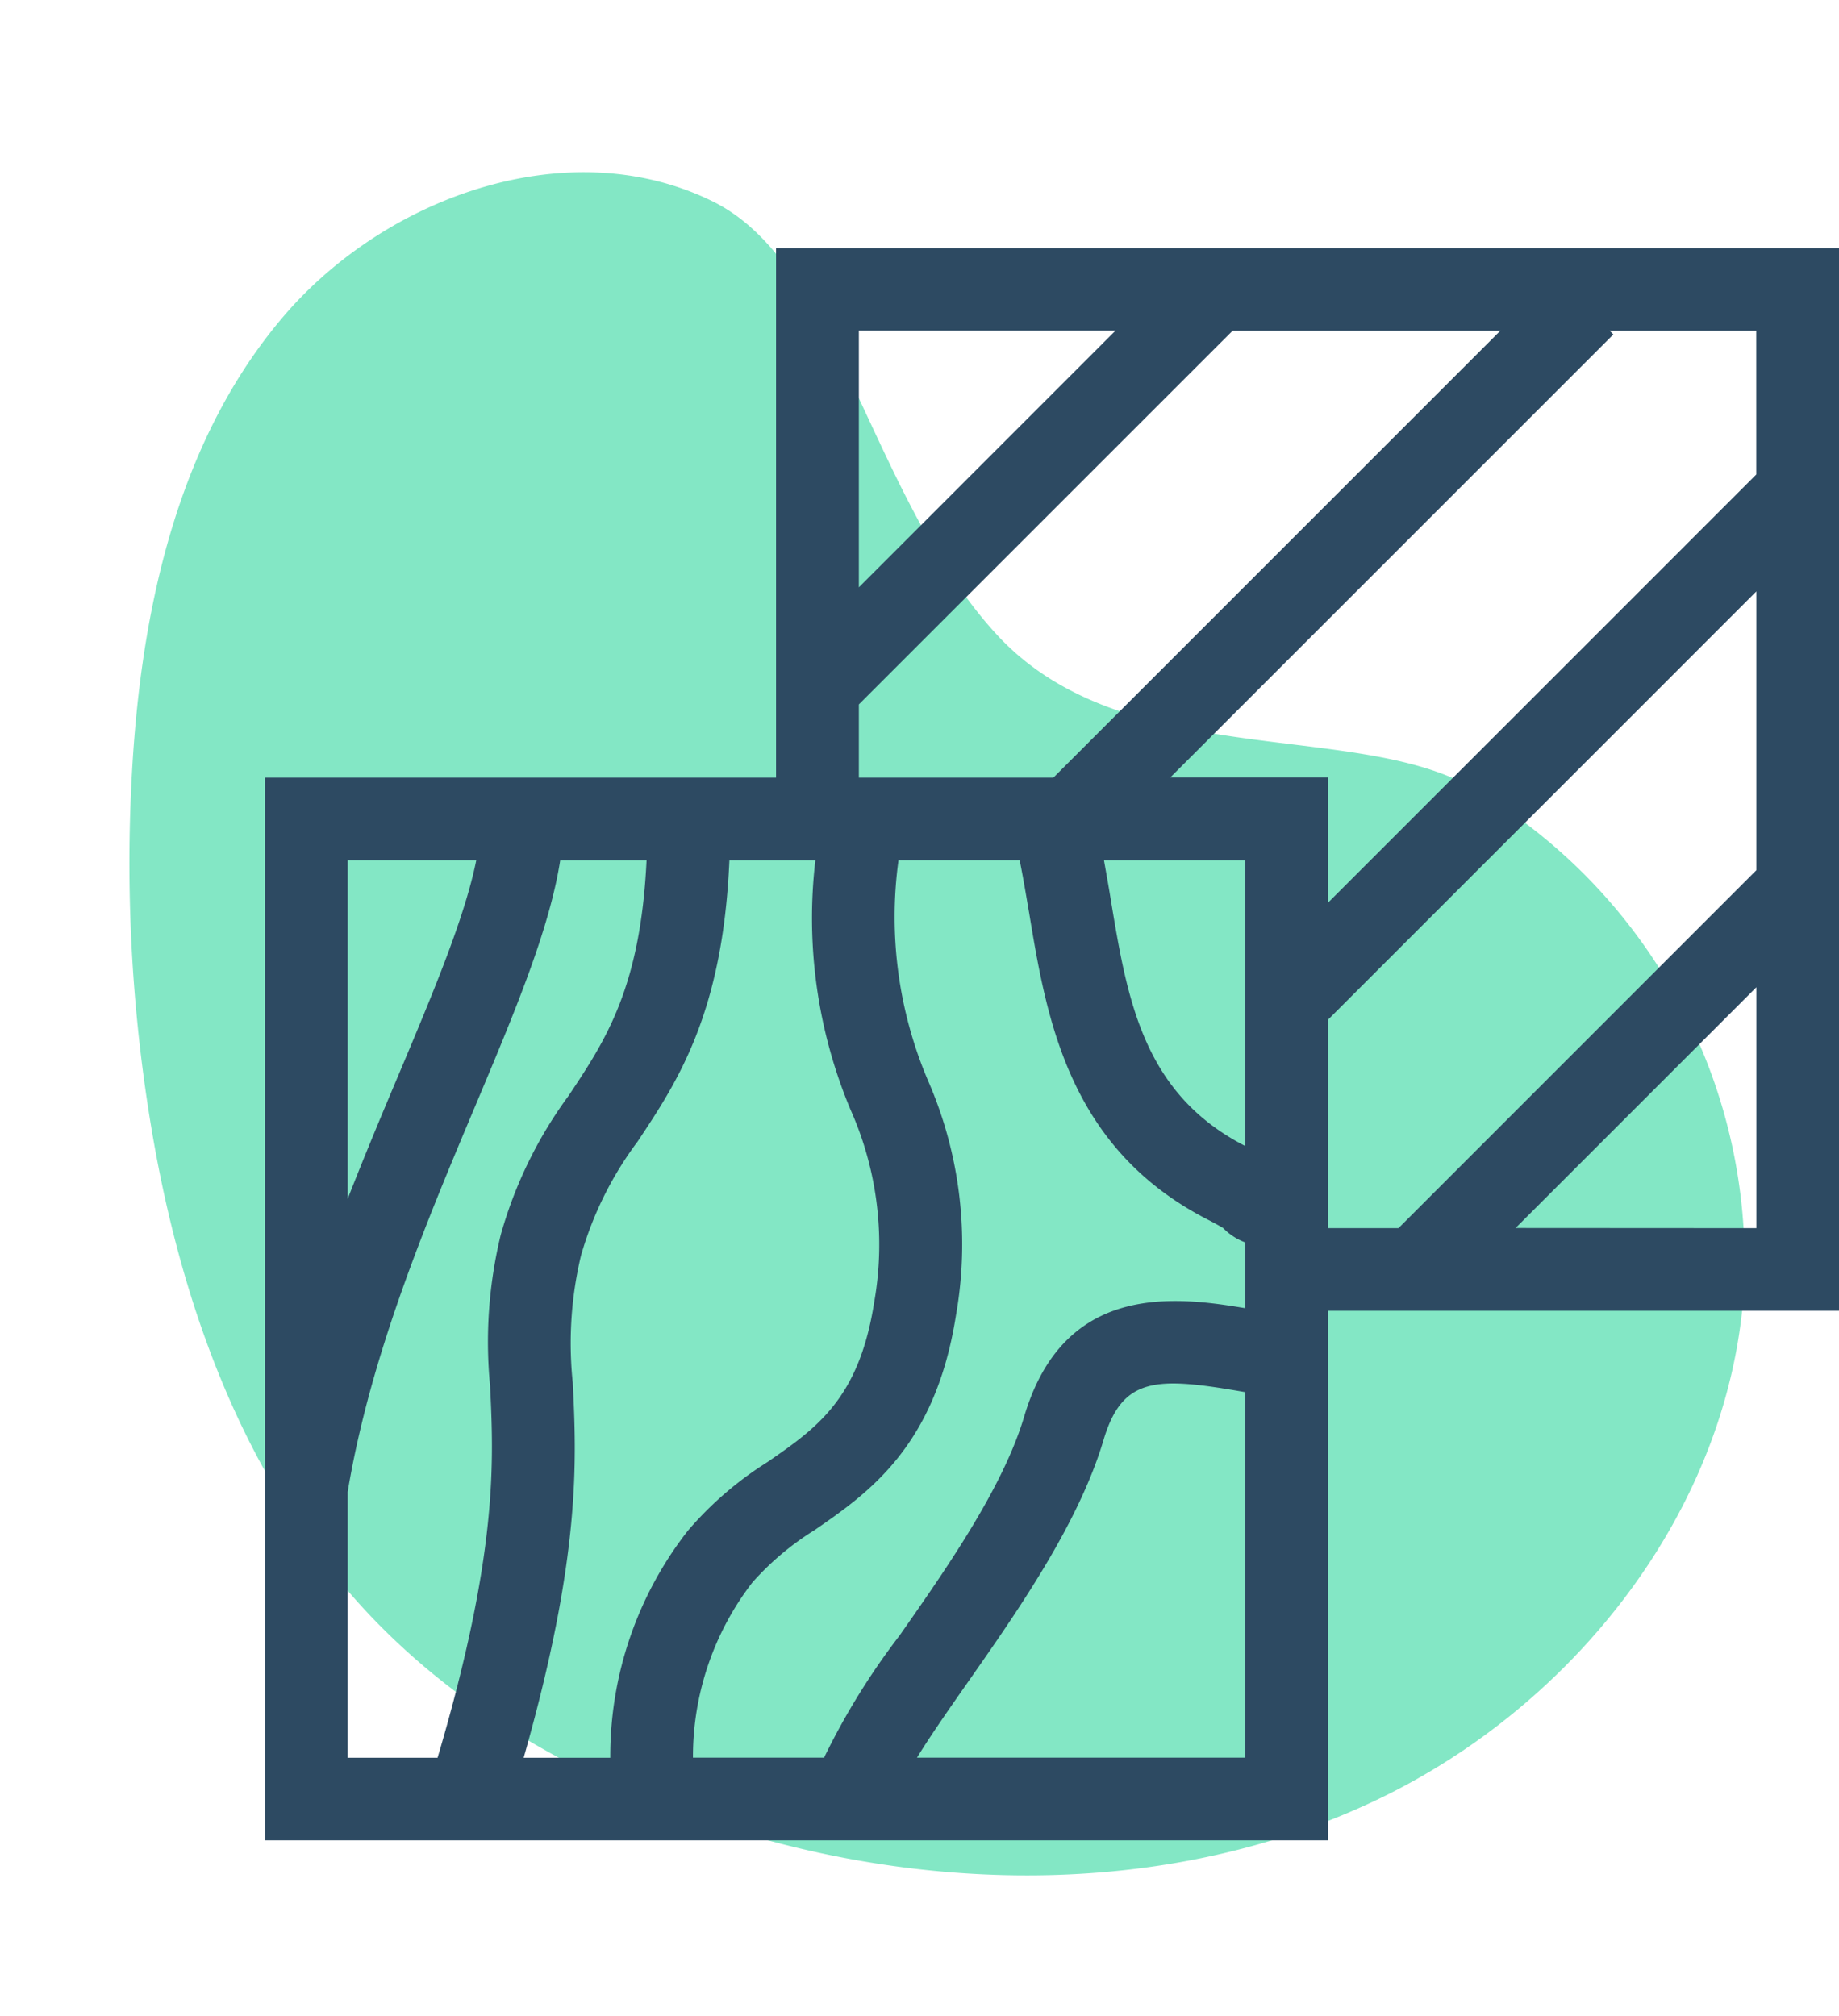
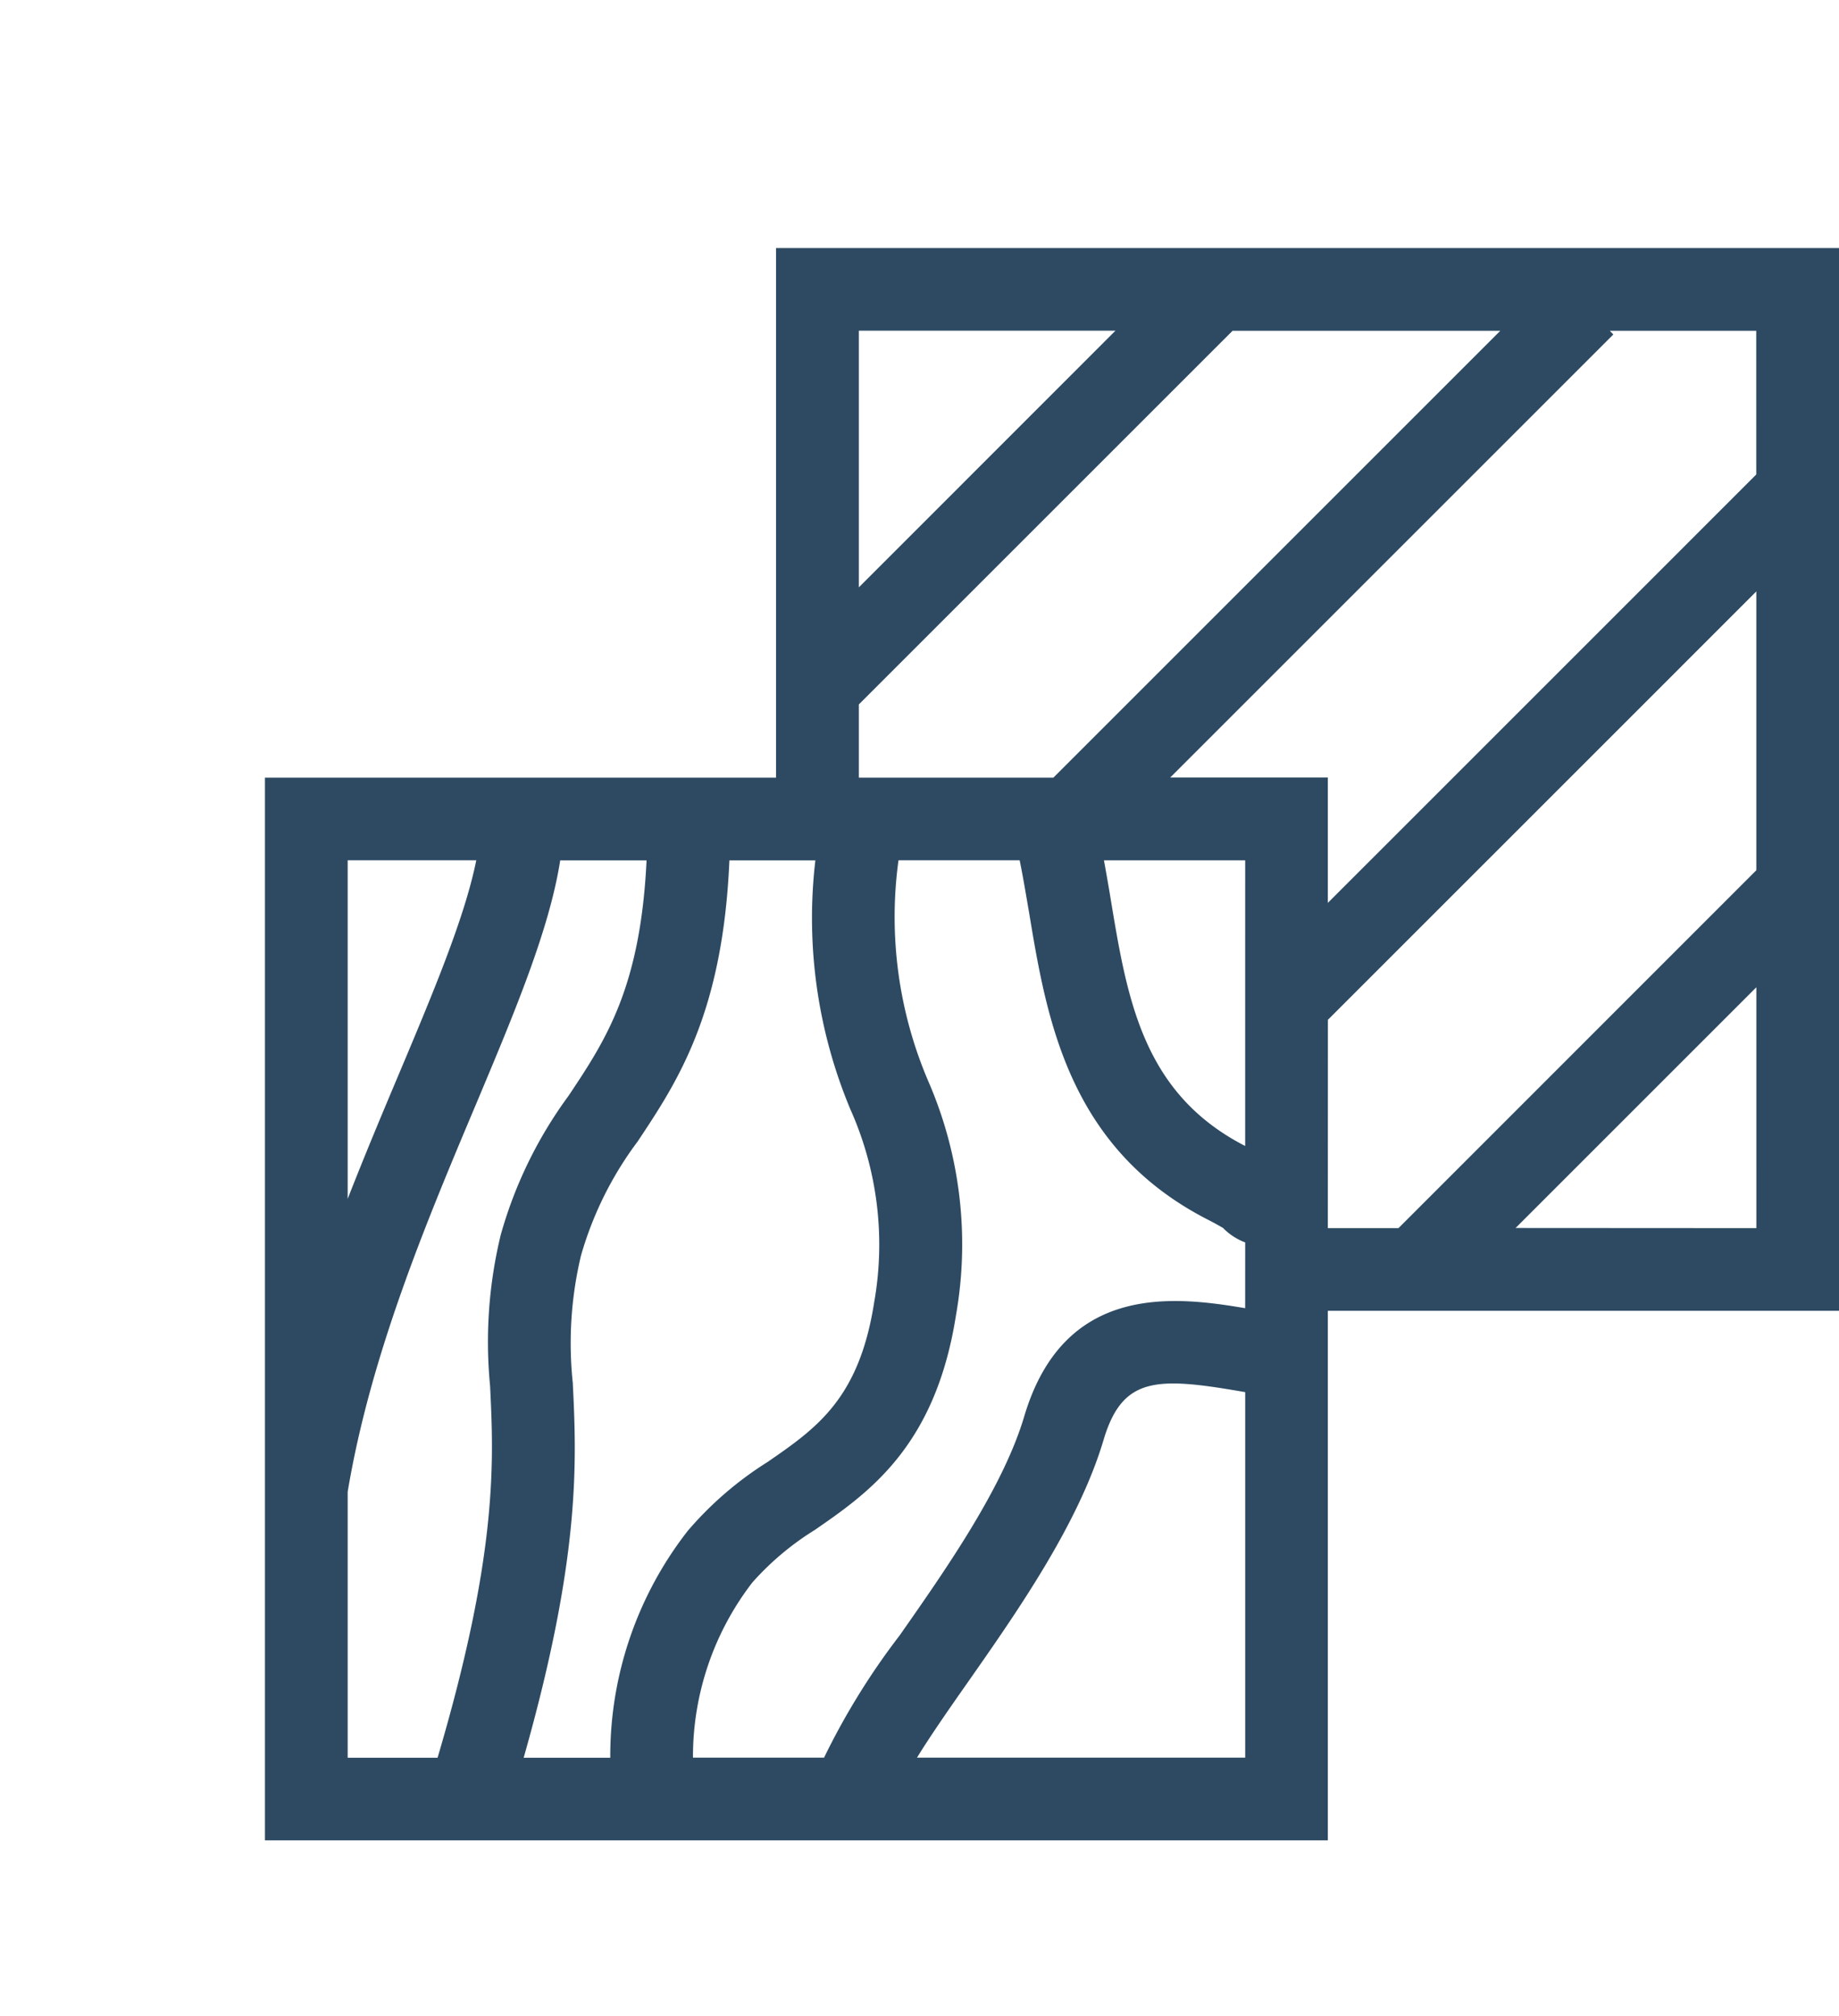
<svg xmlns="http://www.w3.org/2000/svg" width="102.673" height="112.568" viewBox="0 0 102.673 112.568">
  <g transform="translate(-608.075 -1908.157)">
-     <path d="M-118.365,176.009c3.29,11.863,12.627,22.234,24.5,25.129A30.681,30.681,0,0,0-63.6,191.019c4.848-5.881,4.231-19.03,13.024-24.63S-28.7,161.355-24.036,155c5.266-7.169,3.5-17.871-2.158-24.728s-14.3-10.485-22.9-12.581a89.884,89.884,0,0,0-19.671-2.54c-10.173-.18-20.689,1.5-29.275,7.01-6.778,4.348-12,10.876-15.708,18.064C-119.385,151.152-121.655,164.146-118.365,176.009Z" transform="translate(491.059 1922.653) rotate(-100)" fill="#83e7c5" />
    <path d="M1225.654,378.974h-59.345v29.571h-28.535v59.341h59.341V438.315h28.539Zm-4.619,12.643-23.92,23.921v-7h-8.8l24.74-24.74-.2-.207h8.178ZM1192.5,438.17c-3.963-.67-10.116-1.418-12.334,6.037-1.181,3.987-4.387,8.563-6.962,12.242a39.661,39.661,0,0,0-4.215,6.818h-7.319a15.937,15.937,0,0,1,3.317-9.783,15.7,15.7,0,0,1,3.486-2.932c3-2.073,6.731-4.658,7.879-11.977a22.855,22.855,0,0,0-1.553-13.1,23.32,23.32,0,0,1-1.654-12.315h6.765c.193.94.352,1.919.531,2.951.969,5.839,2.175,13.1,9.933,17.093.434.222.713.381.892.487a3.35,3.35,0,0,0,1.235.805Zm-37.547,4.108a21.141,21.141,0,0,1,.463-7.04,19.623,19.623,0,0,1,3.163-6.374c2.232-3.356,4.759-7.16,5.125-15.7h4.8a27.671,27.671,0,0,0,1.958,13.91,18.5,18.5,0,0,1,1.321,10.791c-.84,5.362-3.207,7-5.945,8.891a19.464,19.464,0,0,0-4.46,3.848,20.438,20.438,0,0,0-4.325,12.667h-4.835c3.216-11.307,2.951-16.649,2.739-20.989Zm37.547-13.173-.014,0c-5.695-2.932-6.567-8.182-7.488-13.742-.116-.723-.251-1.466-.381-2.2h7.884Zm-21.568-24.649,20.864-20.863,14.947,0-24.952,24.952h-10.859Zm14.325-20.868-14.325,14.33v-14.33Zm-35.685,29.572c-.642,3.178-2.368,7.3-4.311,11.914-.945,2.237-1.924,4.576-2.869,6.991V413.16Zm-7.18,35.266c1.278-7.652,4.383-15.039,7.126-21.553,2.193-5.217,4.137-9.846,4.74-13.708h4.821c-.338,7.112-2.29,10.048-4.354,13.144a24.055,24.055,0,0,0-3.789,7.773,25.381,25.381,0,0,0-.593,8.428c.2,4.156.458,9.3-2.932,20.762h-5.019Zm31.785,14.841c.791-1.287,1.895-2.864,2.807-4.166,2.768-3.954,6.21-8.867,7.609-13.573,1.041-3.5,2.908-3.529,7.6-2.724l.309.053v20.41Zm22.942-41.2,23.92-23.921v15.569L1201.059,433.7h-3.944Zm10.478,11.625,13.443-13.443V433.7Z" transform="translate(-514.906 1543.035)" fill="#2d4a62" />
  </g>
</svg>